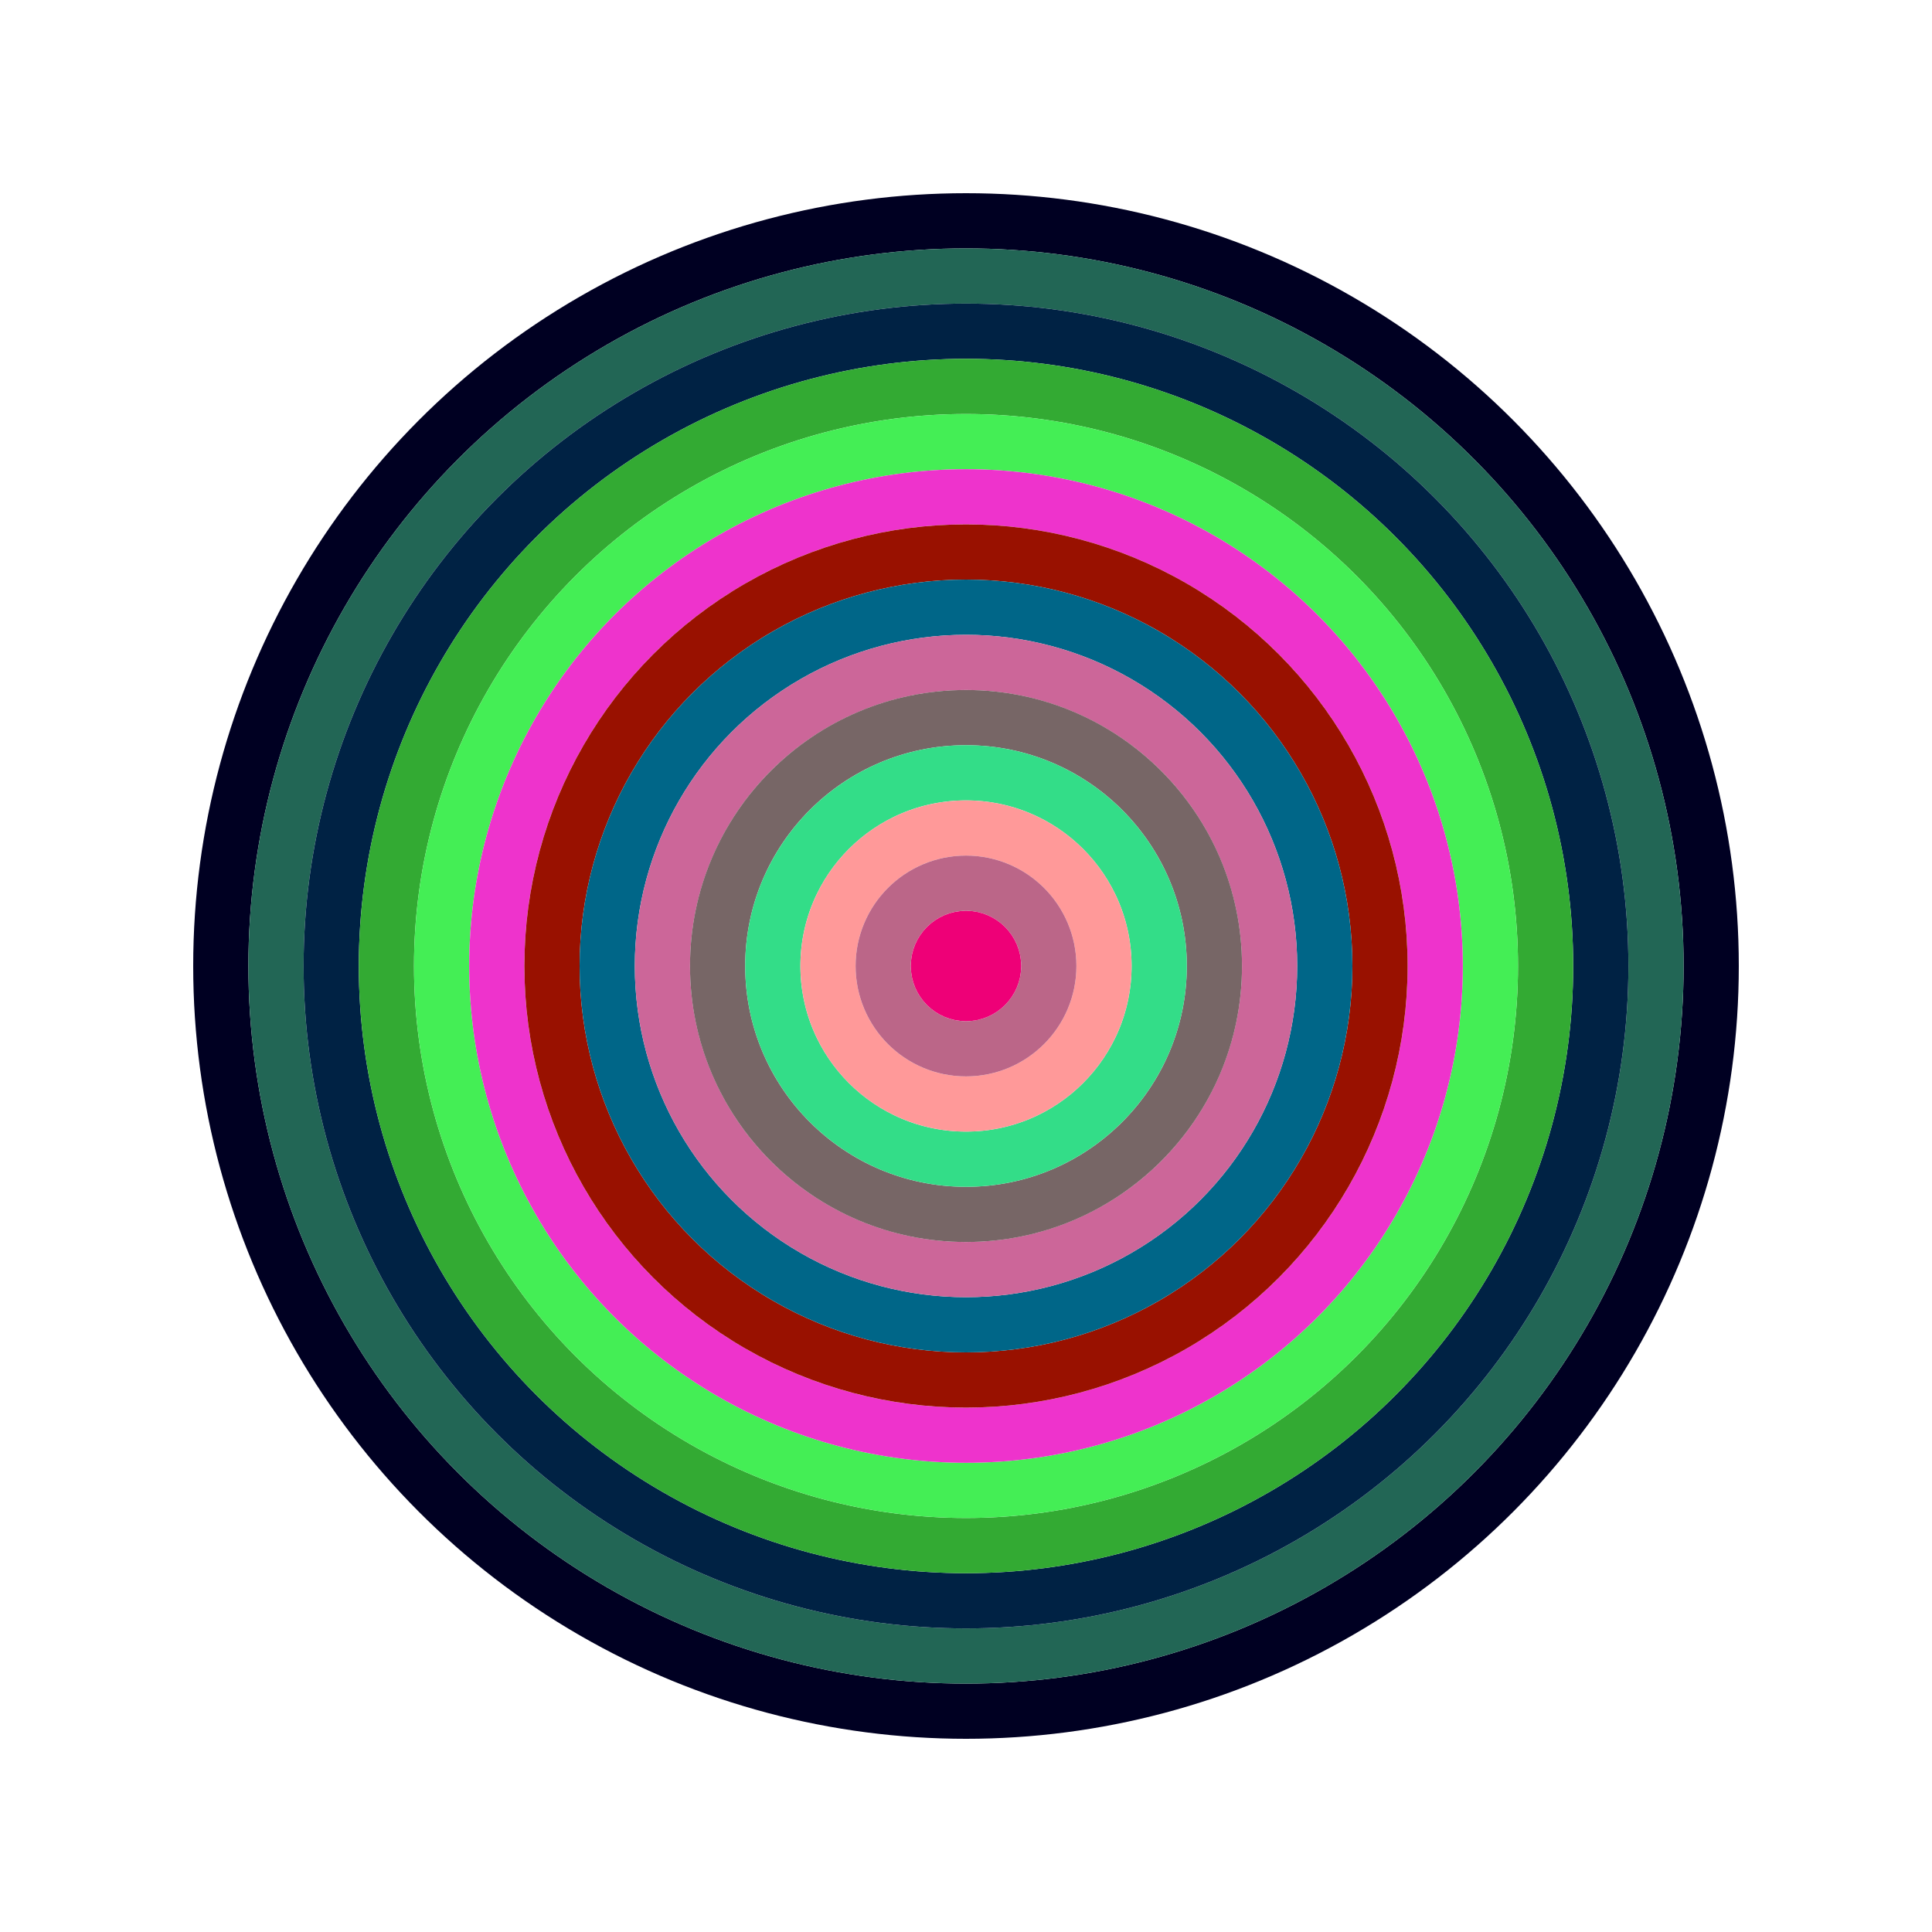
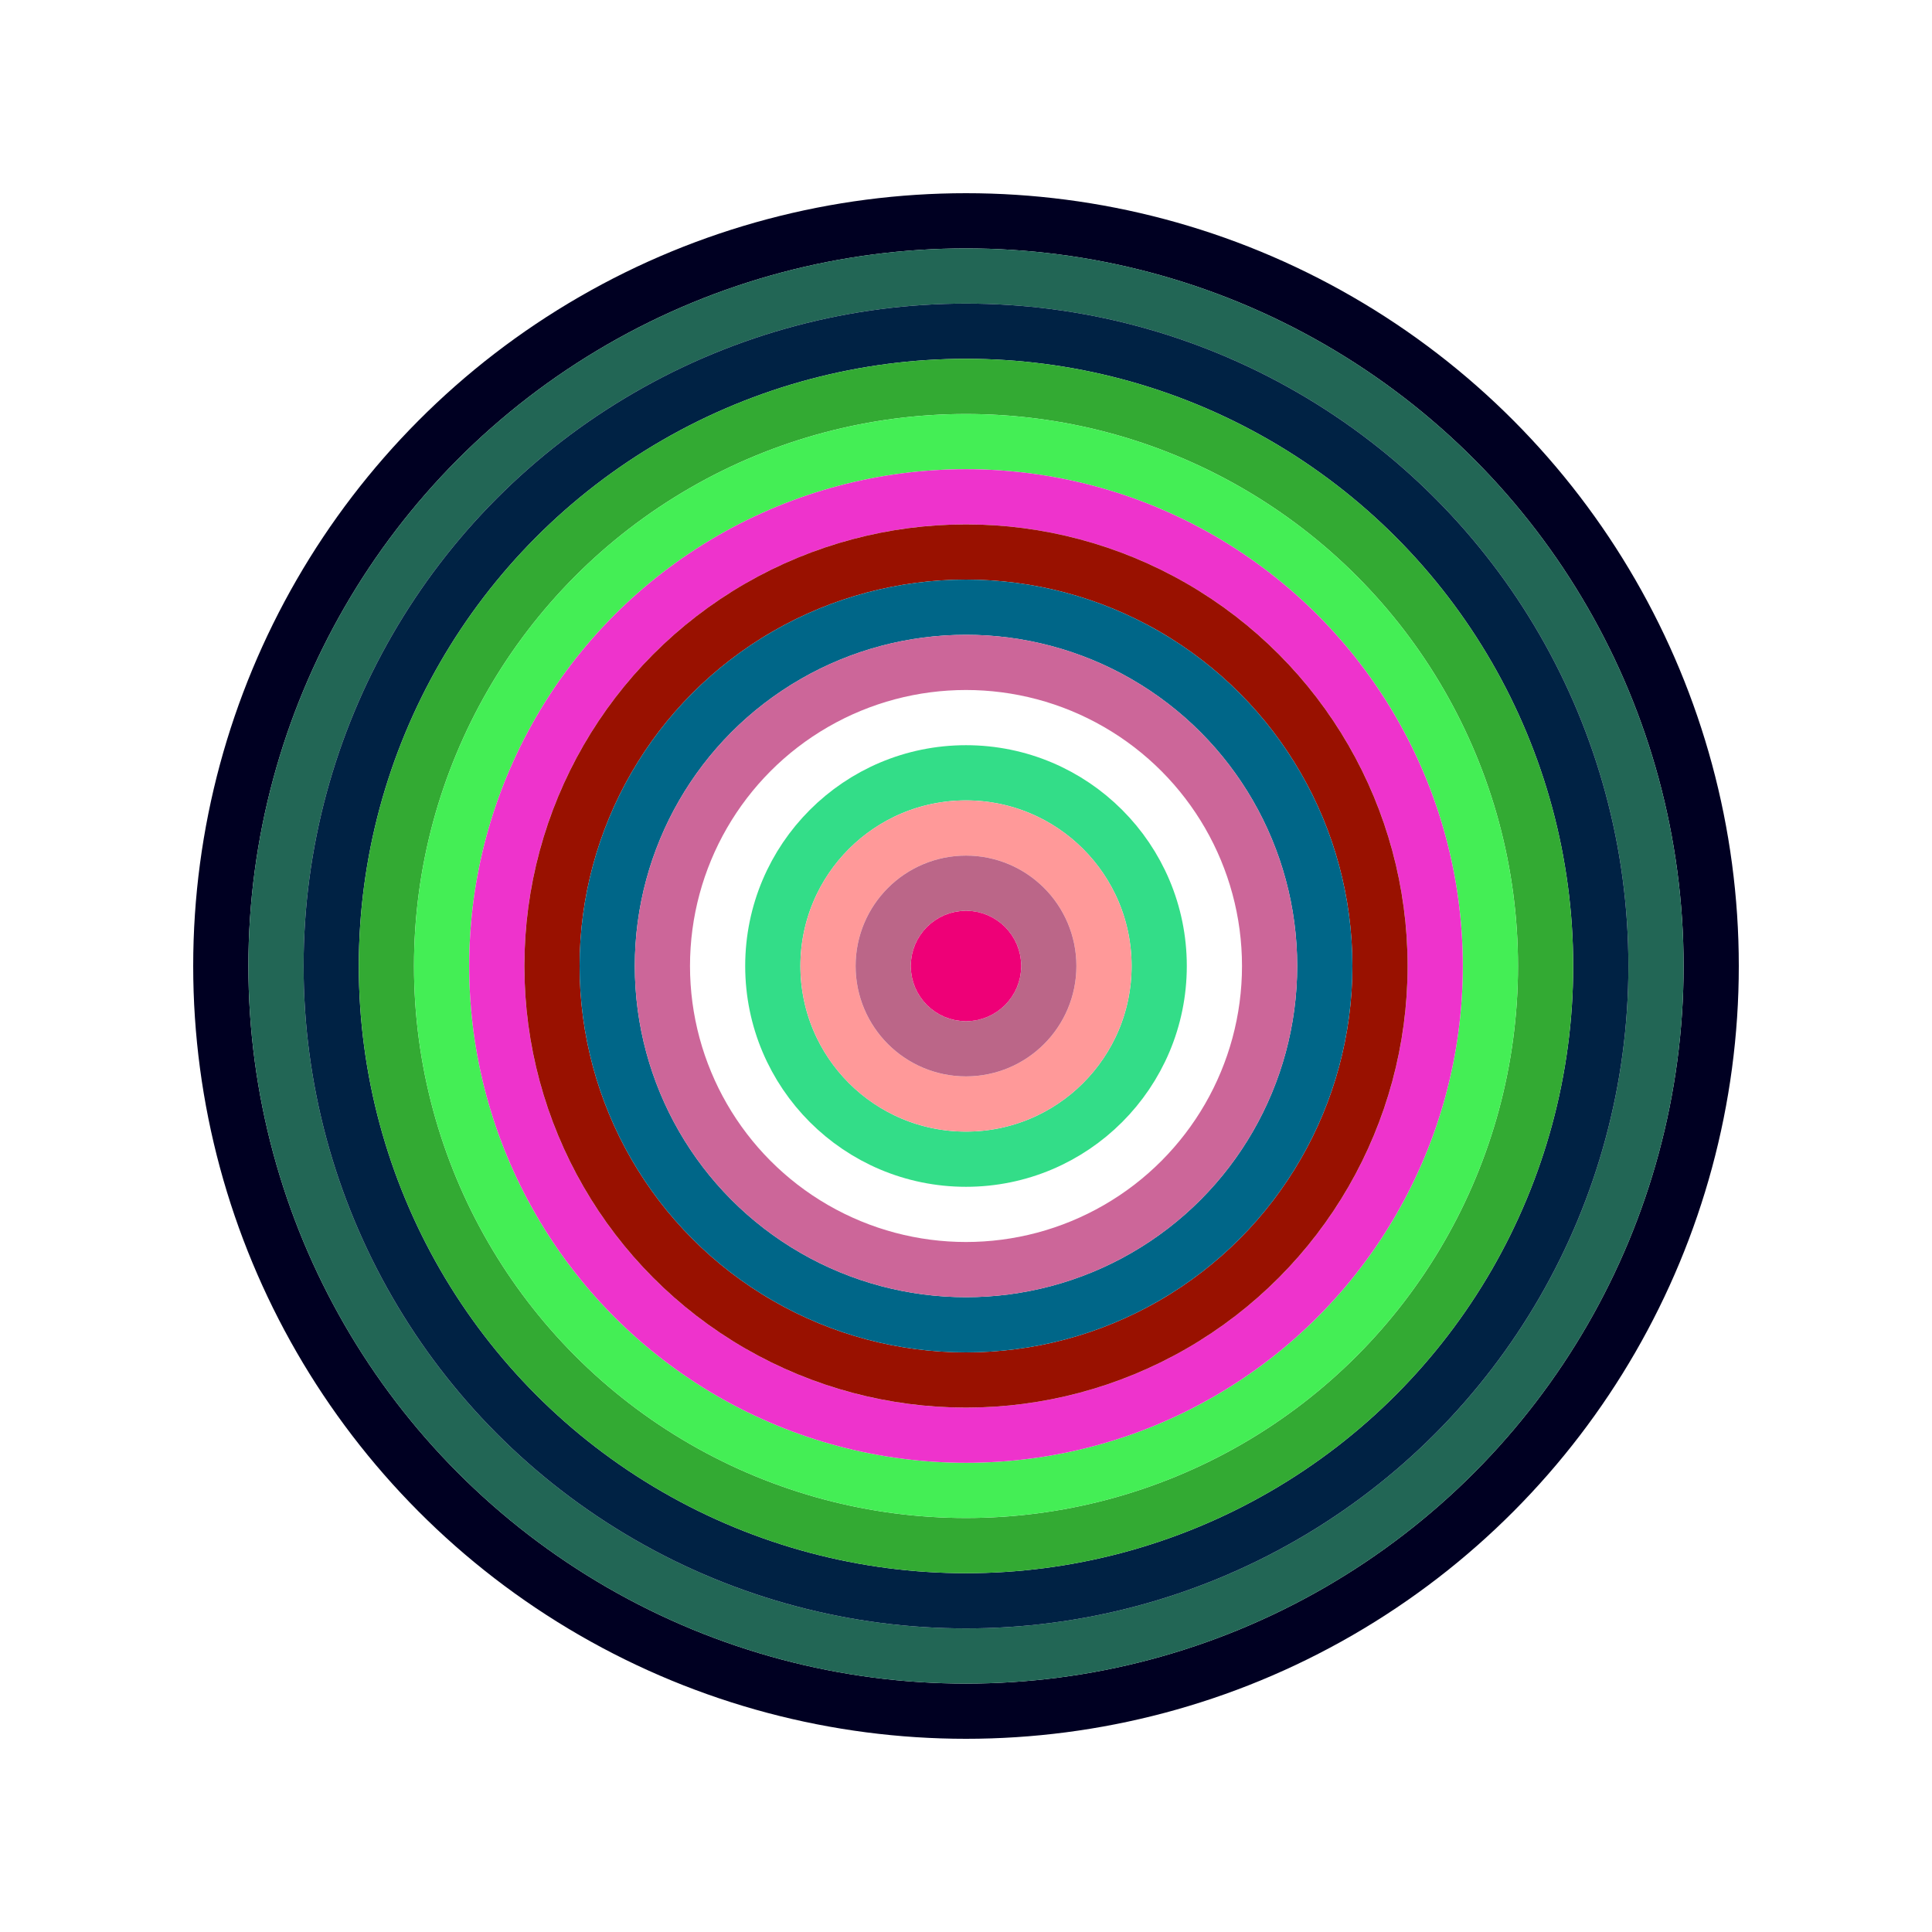
<svg xmlns="http://www.w3.org/2000/svg" id="0x22650243a34E5E3c910068c697663d8f99B68e07" viewBox="0 0 700 700">
  <style>.a{stroke-width:20;}</style>
  <g class="a" fill="none">
    <circle cx="350" cy="350" r="270" stroke="#002" />
    <circle cx="350" cy="350" r="250" stroke="#265" />
    <circle cx="350" cy="350" r="230" stroke="#024" />
    <circle cx="350" cy="350" r="210" stroke="#3a3" />
    <circle cx="350" cy="350" r="190" stroke="#4E5" />
    <circle cx="350" cy="350" r="170" stroke="#E3c" />
    <circle cx="350" cy="350" r="150" stroke="#910" />
    <circle cx="350" cy="350" r="130" stroke="#068" />
    <circle cx="350" cy="350" r="110" stroke="#c69" />
-     <circle cx="350" cy="350" r="90" stroke="#766" />
    <circle cx="350" cy="350" r="70" stroke="#3d8" />
    <circle cx="350" cy="350" r="50" stroke="#f99" />
    <circle cx="350" cy="350" r="30" stroke="#B68" />
    <circle cx="350" cy="350" r="10" stroke="#e07" />
  </g>
</svg>